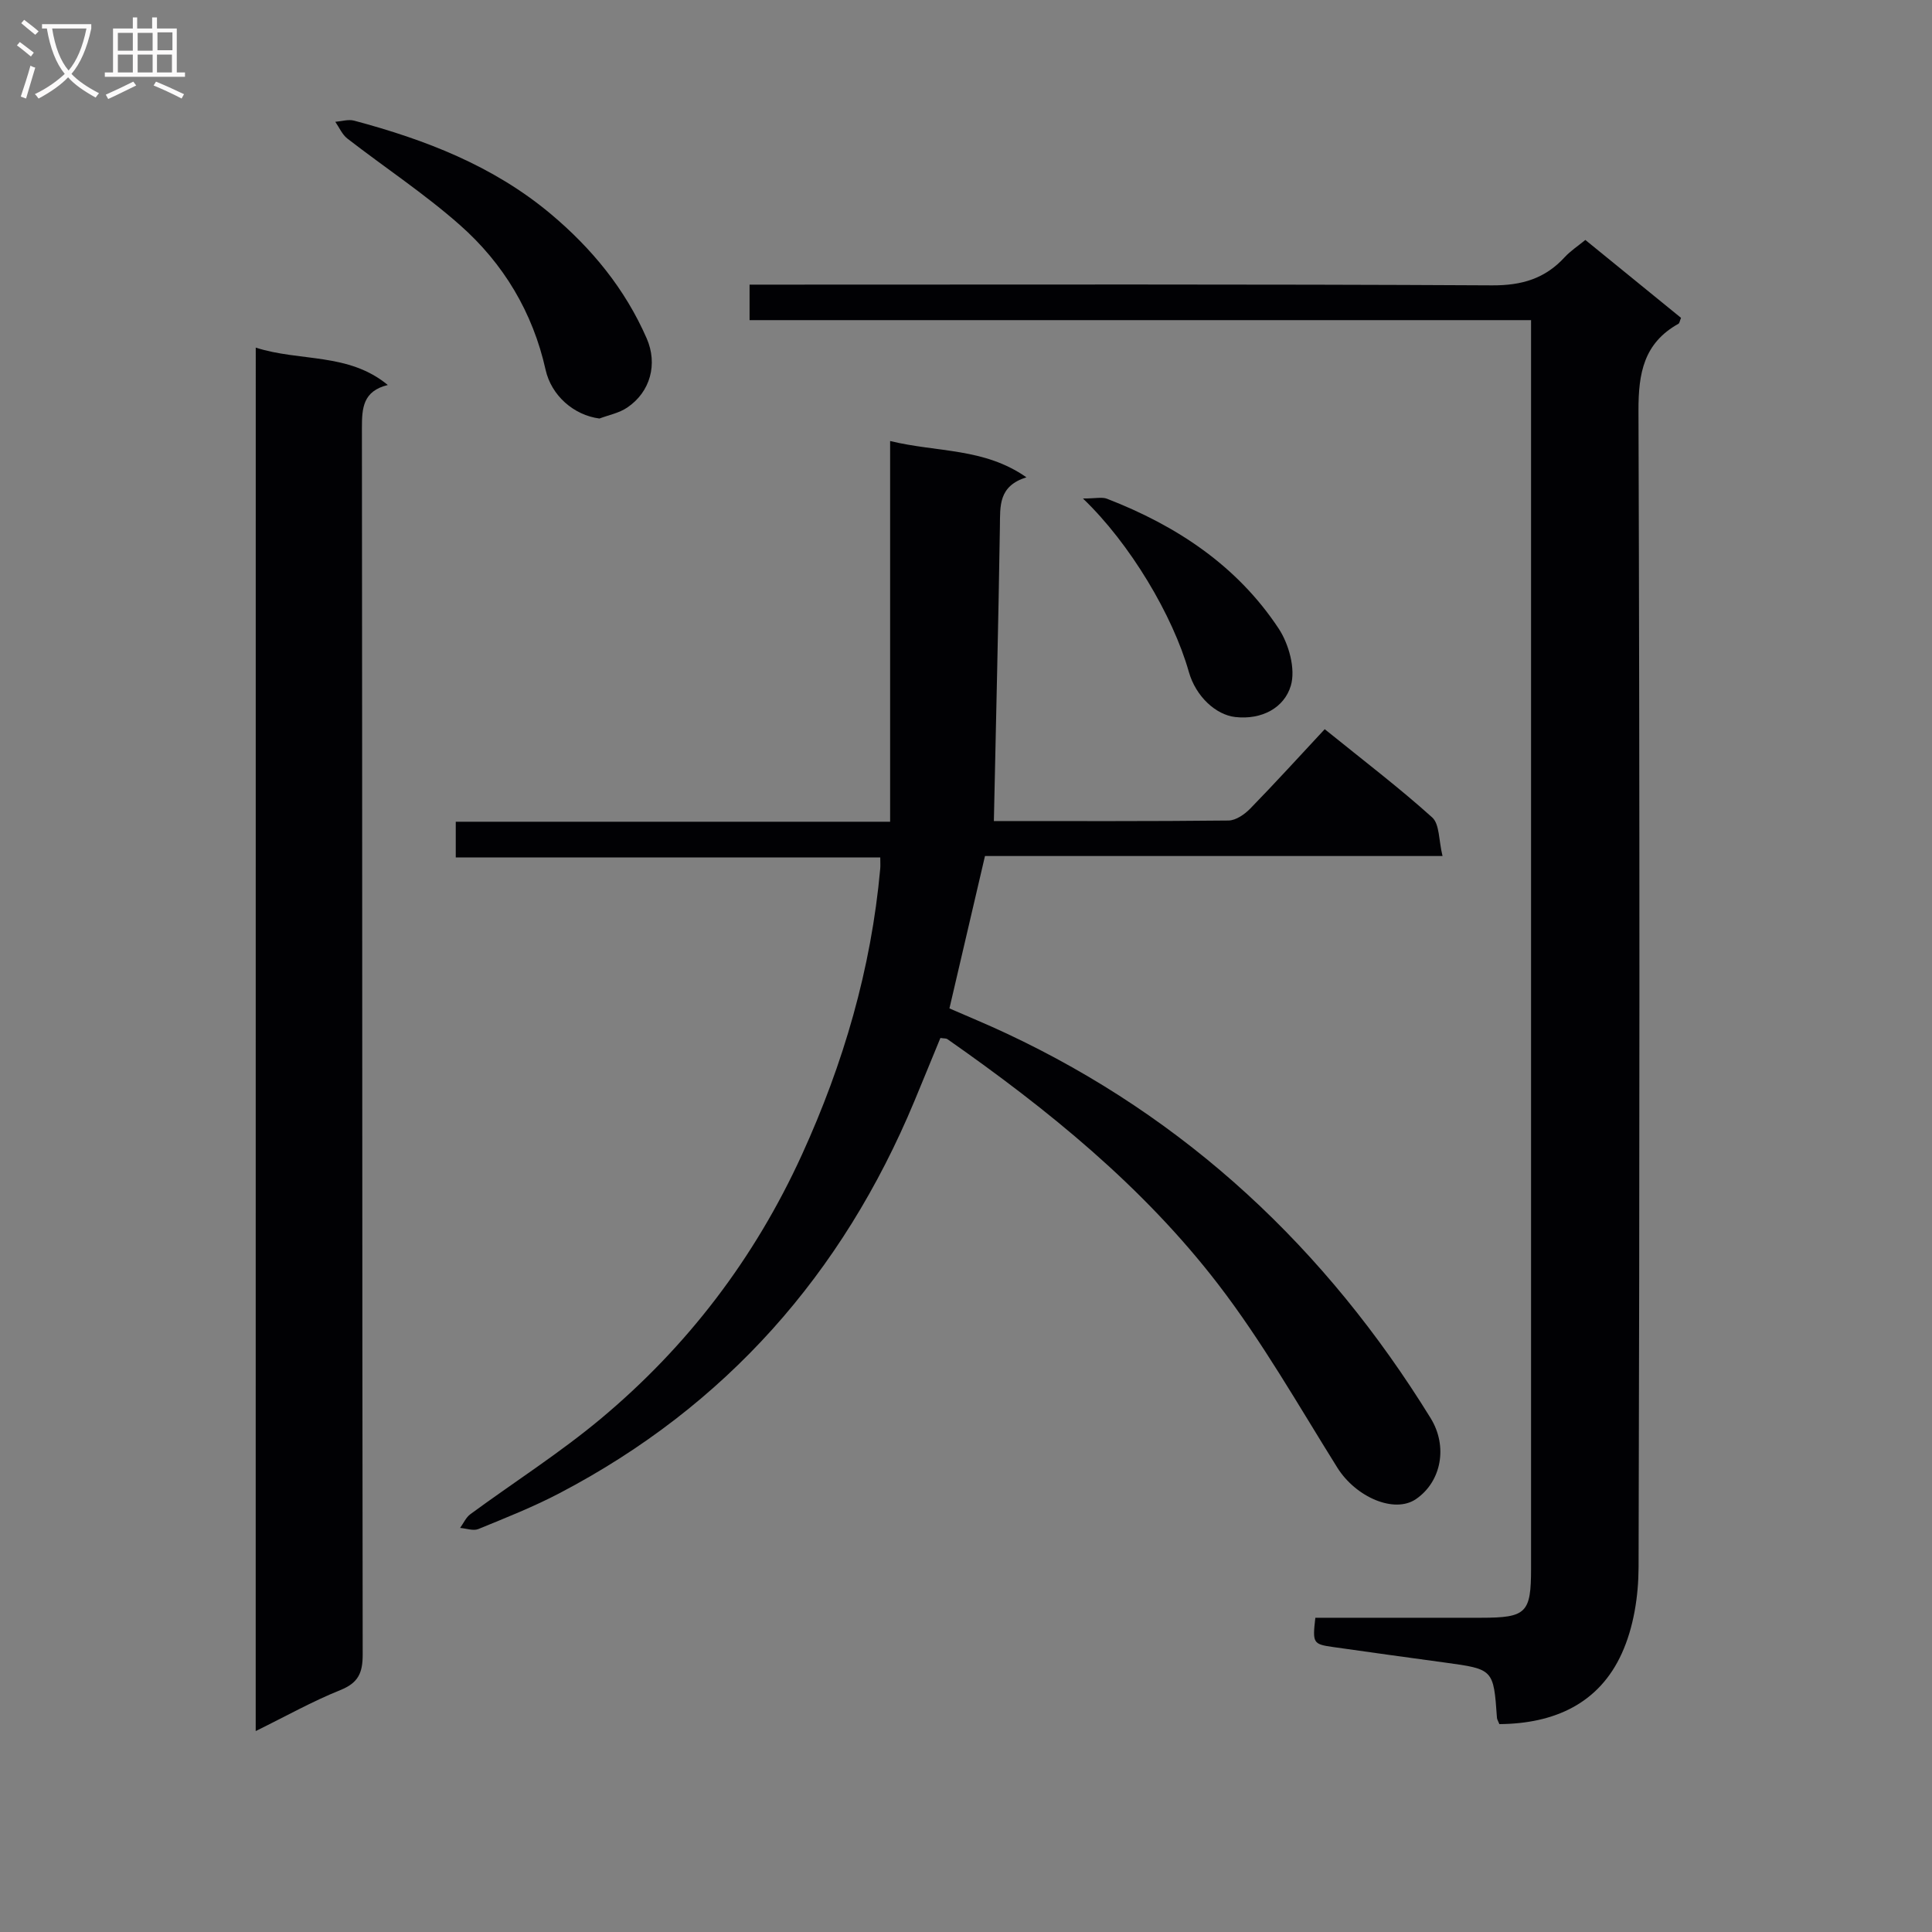
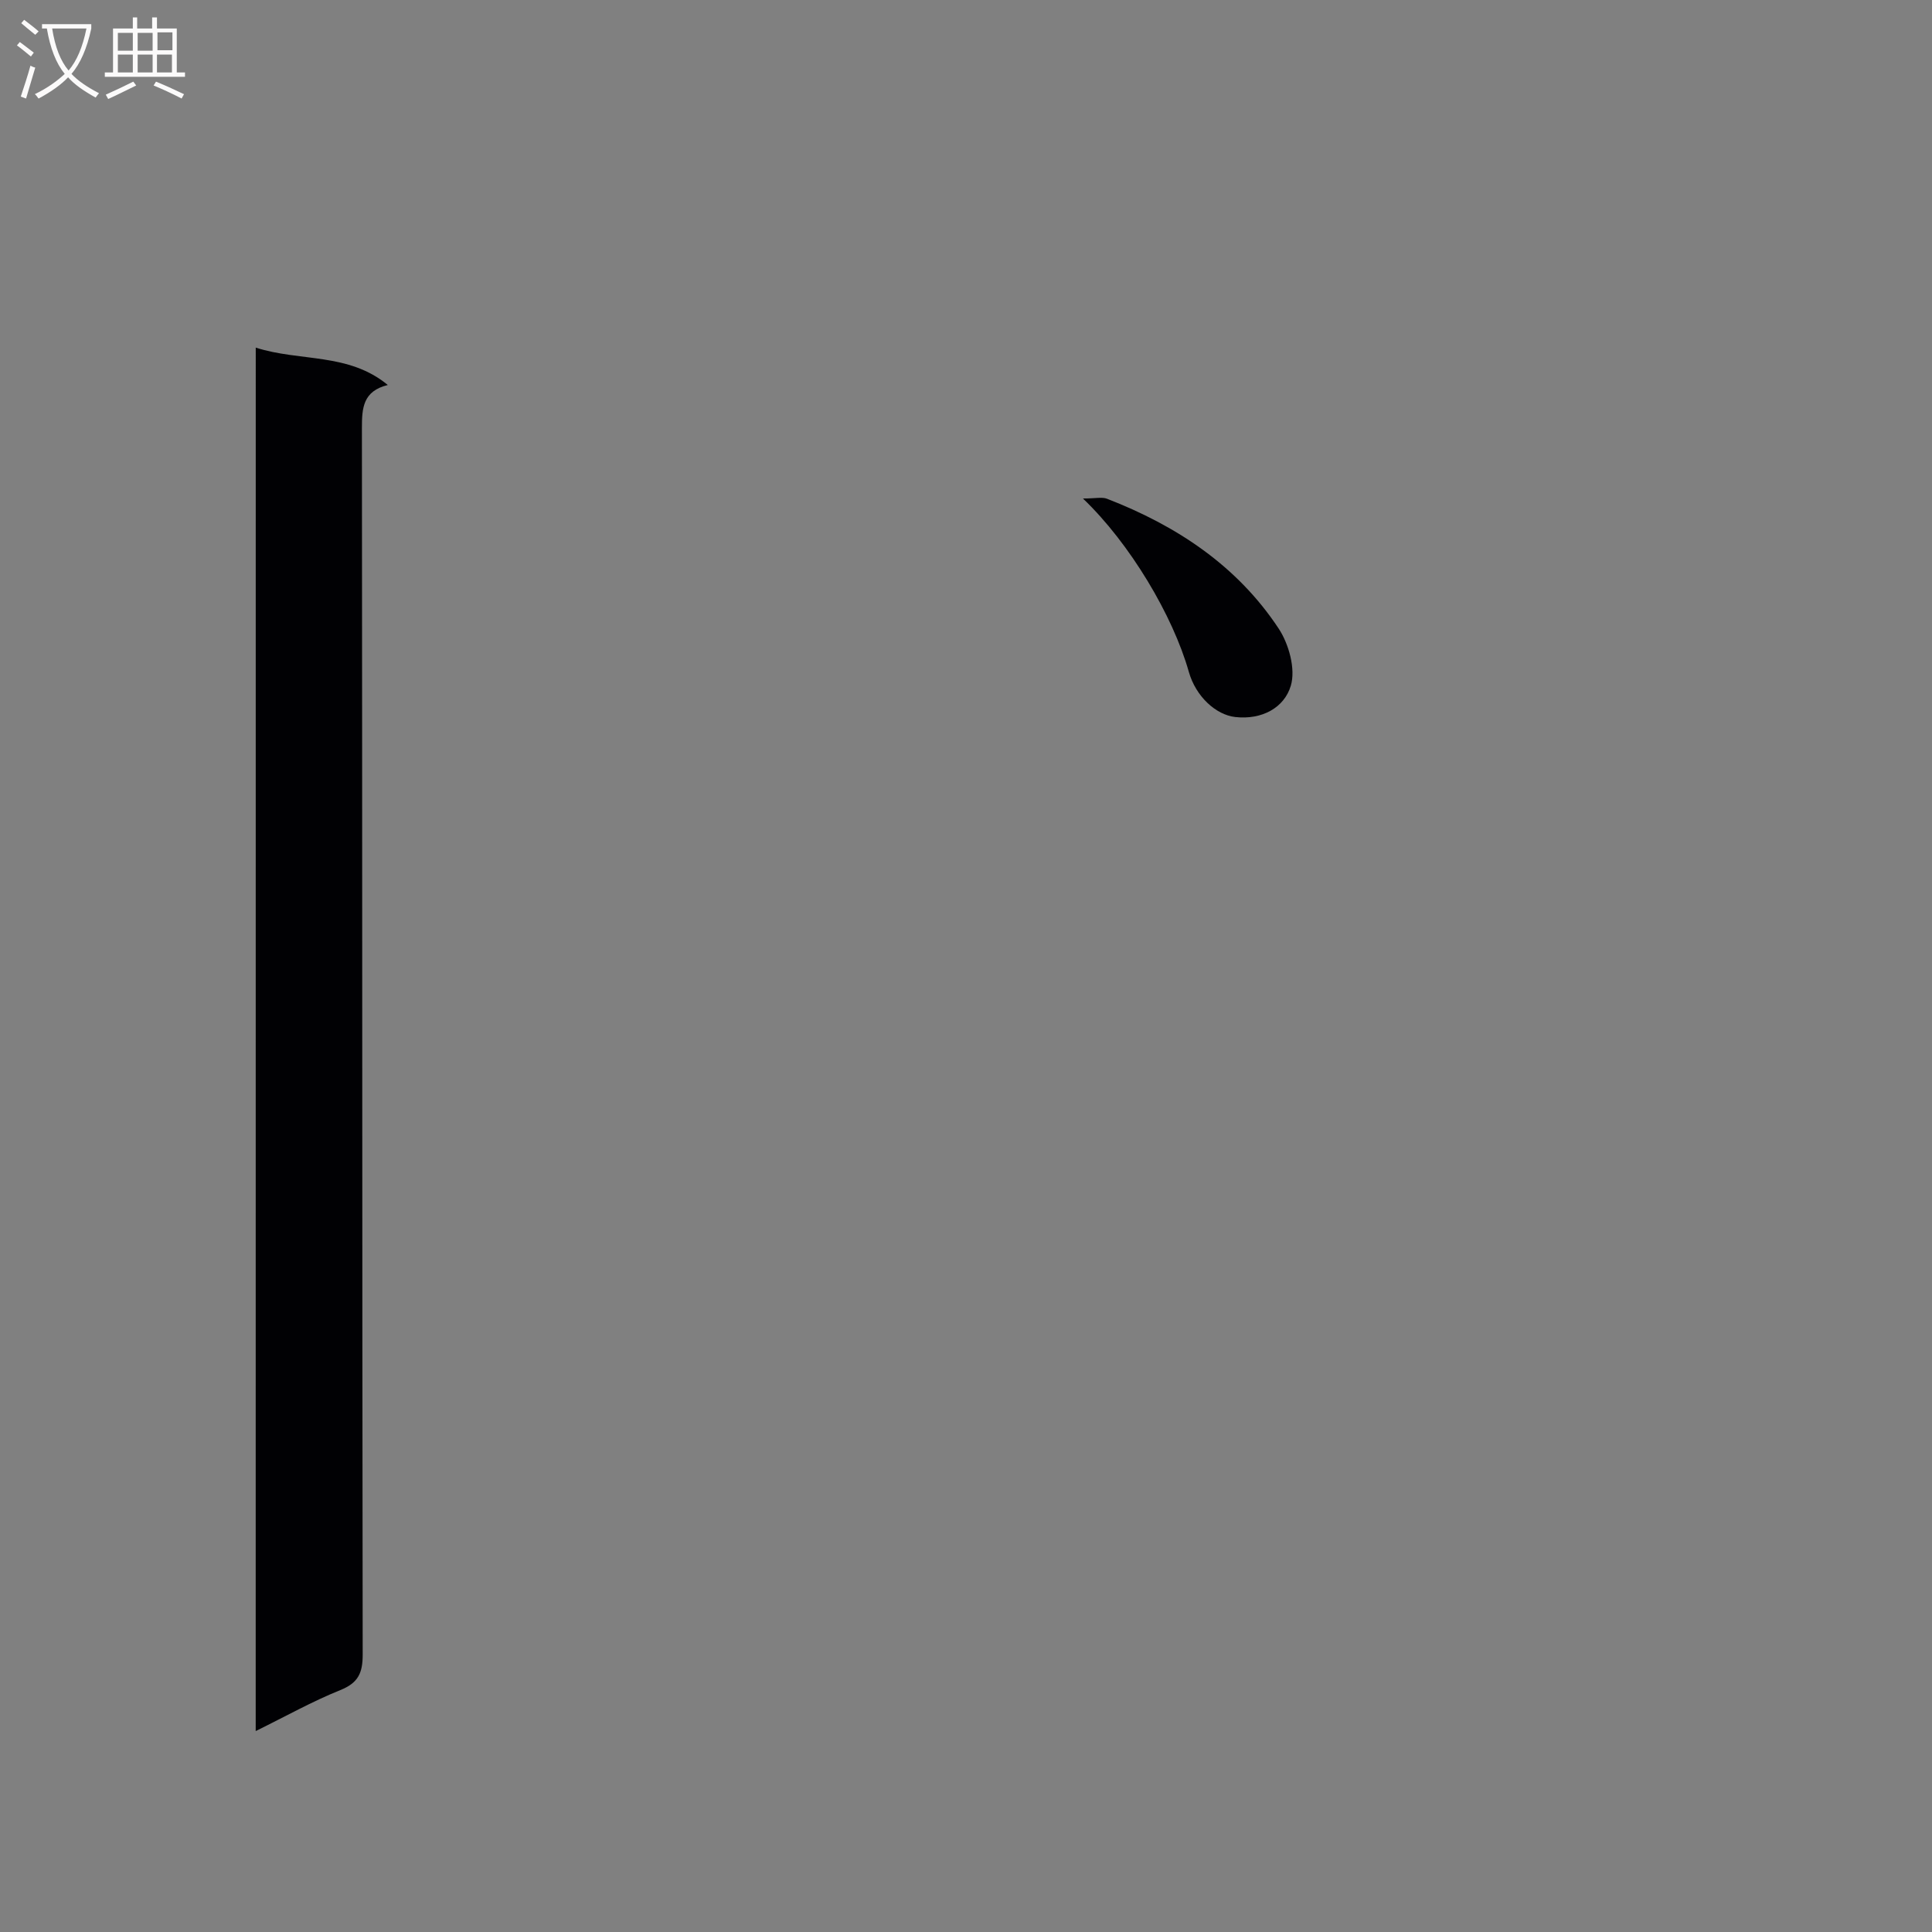
<svg xmlns="http://www.w3.org/2000/svg" enable-background="new 0 0 400 400" viewBox="0 0 400 400">
  <rect x="0" y="0" width="400" height="400" fill="#808080" stroke="none" />
  <g fill="#010104">
-     <path d="m310.43 356.96c-.28-.69-.48-.99-.5-1.29-.71-10.09-.71-10.08-10.81-11.46-7.73-1.06-15.46-2.11-23.19-3.22-4.08-.58-4.21-.84-3.6-6.05 11.4 0 22.87.01 34.33 0 9.36-.01 10.33-.97 10.33-10.22 0-84.15 0-168.3 0-252.45 0-1.82 0-3.64 0-5.99-53.98 0-107.71 0-161.8 0 0-2.58 0-4.63 0-7.35h5.76c49.32 0 98.65-.12 147.97.15 6.15.03 10.95-1.38 15.03-5.83 1.21-1.31 2.76-2.32 4.28-3.57 6.8 5.54 13.35 10.87 19.81 16.13-.28.68-.32 1.1-.53 1.22-7.16 3.99-8.31 10.2-8.28 17.99.27 79.82.24 159.63.02 239.45-.02 5.99-1.02 12.46-3.47 17.84-4.7 10.38-13.95 14.56-25.35 14.65z" />
-     <path d="m205.77 169.99c15.99 0 32.29.07 48.59-.11 1.53-.02 3.34-1.29 4.5-2.48 5.21-5.35 10.24-10.88 15.41-16.43 8.21 6.64 15.48 12.17 22.25 18.27 1.55 1.4 1.34 4.75 2.14 7.99-32.27 0-63.66 0-94.73 0-2.52 10.82-4.89 20.96-7.36 31.55 3.71 1.62 7.8 3.3 11.8 5.18 37.43 17.54 66.22 44.64 87.82 79.64 3.61 5.84 2.25 13.14-3.01 16.76-4.49 3.09-12.49-.4-16.3-6.5-8.01-12.81-15.51-26.05-24.69-37.99-15.54-20.21-35.24-36.18-56.06-50.74-.23-.16-.62-.11-1.43-.23-1.77 4.3-3.57 8.71-5.4 13.11-14.88 35.72-39.01 63.09-73.4 81.11-5.43 2.85-11.18 5.12-16.86 7.45-1.05.43-2.51-.13-3.78-.23.7-.96 1.21-2.17 2.12-2.84 8.97-6.59 18.41-12.6 26.94-19.71 18-15.01 31.92-33.29 41.7-54.7 8.62-18.88 14.35-38.51 16.22-59.22.06-.62.01-1.25.01-2.35-29.35 0-58.45 0-87.89 0 0-2.55 0-4.64 0-7.39h89.93c0-26.36 0-52.09 0-78.82 9.93 2.4 19.42 1.37 28.22 7.51-5.81 1.82-5.43 5.92-5.49 10.14-.31 20.13-.81 40.25-1.25 61.03z" />
-     <path d="m52.95 71.97c9.19 2.95 19.17.99 27.34 7.74-5.14 1.26-5.36 4.75-5.36 8.89.09 84.65.04 169.29.16 253.94.01 3.85-.93 5.89-4.64 7.38-5.81 2.34-11.31 5.43-17.51 8.48.01-95.72.01-190.75.01-286.43z" />
-     <path d="m124.11 86.65c-5.31-.69-9.96-4.75-11.15-10.09-2.66-11.91-8.72-22.01-17.74-29.97-7.32-6.47-15.55-11.9-23.3-17.9-1.08-.84-1.68-2.29-2.5-3.47 1.3-.1 2.7-.56 3.9-.24 14.72 3.93 28.78 9.34 40.65 19.27 8.52 7.13 15.44 15.55 19.92 25.81 2.32 5.31.77 11.09-4.03 14.32-1.67 1.14-3.82 1.54-5.75 2.27z" />
+     <path d="m52.95 71.97c9.19 2.95 19.17.99 27.34 7.74-5.14 1.26-5.36 4.75-5.36 8.89.09 84.65.04 169.29.16 253.94.01 3.85-.93 5.89-4.64 7.38-5.81 2.34-11.31 5.43-17.51 8.48.01-95.72.01-190.75.01-286.43" />
    <path d="m224.21 103.21c2.63 0 3.95-.35 4.98.05 14.38 5.57 26.91 13.83 35.52 26.84 2.14 3.23 3.57 8.41 2.54 11.87-1.35 4.54-5.96 7.11-11.52 6.48-3.98-.45-8.15-4.23-9.6-9.36-3.3-11.66-12.19-26.59-21.92-35.88z" />
  </g>
  <path d="m6.4 11.7c-1-.8-1.9-1.6-2.9-2.3l.6-.7c.9.7 1.9 1.4 2.9 2.2zm-2.1 8.3c.7-2.1 1.4-4.2 2-6.4.2.1.6.3 1 .4-.7 2.3-1.3 4.4-1.9 6.4zm3-12.8c-1.1-.9-2.1-1.7-2.9-2.4l.6-.7c1 .8 2 1.5 3 2.4zm1.4-1.3v-.9h10.2v.9c-.9 4.2-2.3 7.3-4.1 9.4 1.3 1.4 3.2 2.7 5.7 4-.2.2-.4.5-.7.9-2.5-1.4-4.4-2.7-5.7-4.2-1.4 1.5-3.5 3-6.1 4.4 0 0 0 0-.1-.1-.3-.4-.5-.7-.7-.8 2.7-1.3 4.7-2.8 6.2-4.2-1.8-2.2-3-5.3-3.7-9.4zm9.2 0h-7.1c.6 3.8 1.7 6.7 3.4 8.7 1.7-2 2.9-4.8 3.7-8.7z" fill="#fbfafa" />
  <path d="m31.6 3.6h.9v2.3h4.1v9.1h1.7v.9h-16.6v-.9h1.7v-9.1h4.1v-2.3h.9v2.3h3.1v-2.3zm-4 13.3.6.8c-1.9.9-3.8 1.9-5.8 2.8-.2-.3-.3-.6-.5-.9 2-.9 3.9-1.8 5.7-2.7zm-3.2-10.1v3.7h3.1v-3.7zm0 4.5v3.7h3.1v-3.7zm4.1-4.5v3.7h3.1v-3.7zm0 4.5v3.7h3.1v-3.7zm9.1 9.1c-2.1-1.1-4.1-2-5.8-2.7l.5-.8c2.2.9 4.1 1.8 5.8 2.6zm-1.9-13.7h-3.1v3.7h3.1v-3.6zm-3.2 4.6v3.7h3.1v-3.7z" fill="#fbfafa" />
</svg>